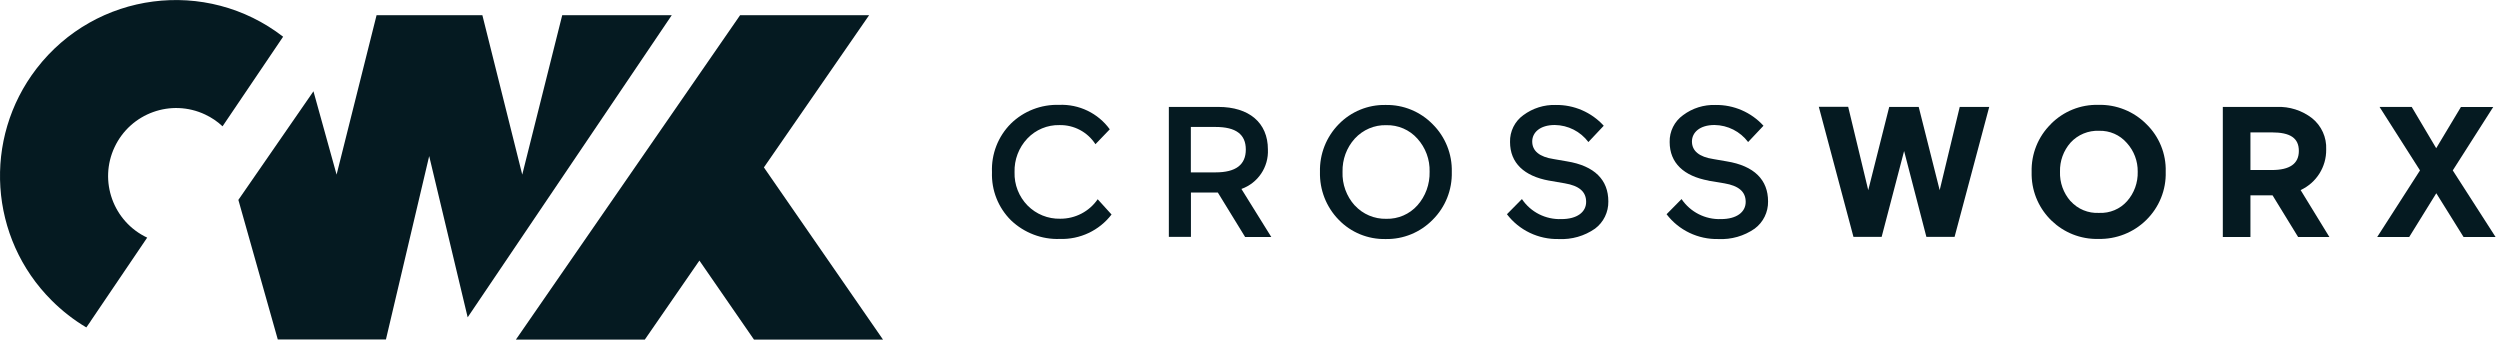
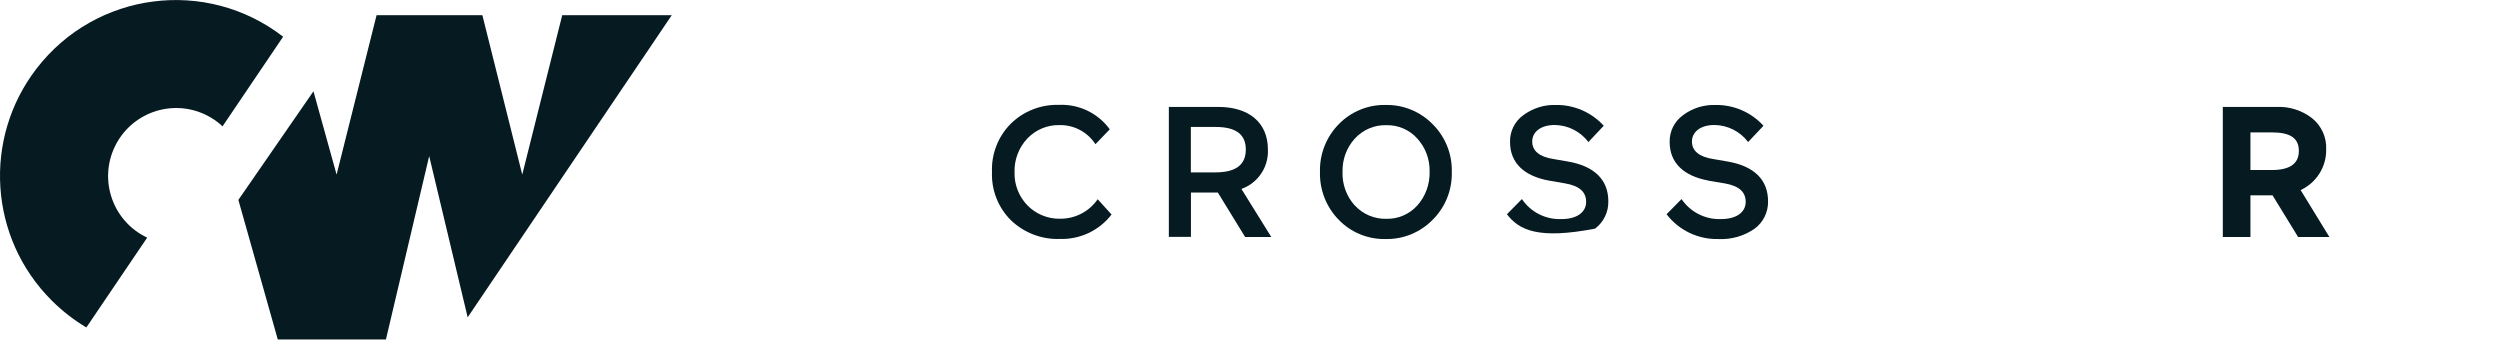
<svg xmlns="http://www.w3.org/2000/svg" viewBox="0 0 221 31" fill="none">
  <path d="M98.261 18.962C97.177 20.378 95.472 21.18 93.692 21.123C92.095 21.18 90.539 20.585 89.38 19.484C88.246 18.366 87.633 16.819 87.691 15.221C87.625 13.616 88.229 12.06 89.363 10.926C90.497 9.817 92.037 9.221 93.626 9.27C95.389 9.196 97.069 10.007 98.104 11.431L96.837 12.747C96.142 11.671 94.942 11.033 93.659 11.058C92.591 11.033 91.557 11.464 90.82 12.242C90.059 13.044 89.653 14.12 89.686 15.221C89.653 16.322 90.067 17.381 90.837 18.168C91.598 18.938 92.641 19.36 93.725 19.335C95.049 19.343 96.291 18.698 97.036 17.613L98.269 18.971L98.261 18.962Z" fill="#051A21" />
  <path d="M110.063 20.94L107.655 17.017H105.279V20.94H103.326V9.452H107.705C110.411 9.452 112.083 10.843 112.083 13.21C112.157 14.766 111.206 16.181 109.741 16.703L112.381 20.948H110.063V20.94ZM105.271 11.223V15.238H107.456C109.244 15.238 110.13 14.567 110.13 13.218C110.13 11.869 109.244 11.223 107.456 11.223H105.271Z" fill="#051A21" />
  <path d="M118.34 10.984C119.425 9.866 120.931 9.245 122.487 9.279C124.051 9.245 125.558 9.866 126.65 10.984C127.768 12.093 128.38 13.624 128.339 15.197C128.38 16.777 127.776 18.308 126.65 19.426C125.558 20.543 124.051 21.164 122.487 21.131C120.931 21.164 119.425 20.552 118.34 19.426C117.24 18.3 116.644 16.777 116.685 15.197C116.644 13.624 117.24 12.109 118.34 10.984ZM119.764 18.16C120.476 18.938 121.494 19.368 122.553 19.343C123.596 19.368 124.598 18.938 125.293 18.16C126.021 17.348 126.402 16.281 126.377 15.188C126.41 14.104 126.021 13.053 125.293 12.25C124.598 11.472 123.596 11.041 122.553 11.066C121.494 11.033 120.484 11.472 119.764 12.25C119.036 13.053 118.655 14.104 118.68 15.188C118.638 16.281 119.027 17.348 119.756 18.16H119.764Z" fill="#051A21" />
-   <path d="M136.93 15.966C134.745 15.569 133.487 14.41 133.487 12.556C133.462 11.621 133.9 10.727 134.662 10.181C135.489 9.568 136.499 9.246 137.526 9.279C139.14 9.254 140.687 9.924 141.771 11.116L140.414 12.556C139.711 11.621 138.618 11.066 137.443 11.05C136.127 11.05 135.448 11.72 135.448 12.507C135.448 13.342 136.085 13.872 137.352 14.063L138.502 14.261C140.977 14.659 142.177 15.917 142.177 17.804C142.194 18.747 141.755 19.649 141.002 20.212C140.067 20.866 138.933 21.189 137.79 21.131C136.003 21.172 134.298 20.361 133.213 18.938L134.538 17.597C135.316 18.756 136.632 19.418 138.03 19.368C139.421 19.368 140.215 18.747 140.215 17.845C140.215 16.943 139.595 16.422 138.328 16.206L136.938 15.966H136.93Z" fill="#051A21" />
+   <path d="M136.93 15.966C134.745 15.569 133.487 14.41 133.487 12.556C133.462 11.621 133.9 10.727 134.662 10.181C135.489 9.568 136.499 9.246 137.526 9.279C139.14 9.254 140.687 9.924 141.771 11.116L140.414 12.556C139.711 11.621 138.618 11.066 137.443 11.05C136.127 11.05 135.448 11.72 135.448 12.507C135.448 13.342 136.085 13.872 137.352 14.063L138.502 14.261C140.977 14.659 142.177 15.917 142.177 17.804C142.194 18.747 141.755 19.649 141.002 20.212C136.003 21.172 134.298 20.361 133.213 18.938L134.538 17.597C135.316 18.756 136.632 19.418 138.03 19.368C139.421 19.368 140.215 18.747 140.215 17.845C140.215 16.943 139.595 16.422 138.328 16.206L136.938 15.966H136.93Z" fill="#051A21" />
  <path d="M151.041 15.966C148.856 15.569 147.598 14.41 147.598 12.556C147.573 11.621 148.02 10.727 148.782 10.181C149.61 9.56 150.619 9.246 151.646 9.279C153.26 9.254 154.807 9.924 155.892 11.116L154.534 12.556C153.831 11.621 152.738 11.066 151.563 11.05C150.247 11.05 149.568 11.72 149.568 12.507C149.568 13.343 150.205 13.872 151.472 14.063L152.622 14.261C155.097 14.659 156.297 15.917 156.297 17.804C156.314 18.747 155.875 19.649 155.114 20.212C154.178 20.866 153.044 21.189 151.902 21.131C150.114 21.172 148.409 20.361 147.325 18.938L148.649 17.597C149.427 18.747 150.743 19.418 152.134 19.368C153.524 19.368 154.319 18.747 154.319 17.845C154.319 16.943 153.698 16.422 152.432 16.206L151.041 15.975V15.966Z" fill="#051A21" />
-   <path d="M163.382 9.453L165.153 16.811L167.007 9.453H169.614L171.468 16.811L173.24 9.453H175.847L172.784 20.941H170.293L168.323 13.351L166.337 20.941H163.846L160.783 9.444H163.382V9.453Z" fill="#051A21" />
-   <path d="M181.301 10.958C182.41 9.841 183.925 9.228 185.497 9.27C187.078 9.228 188.61 9.841 189.727 10.958C190.869 12.059 191.498 13.598 191.448 15.187C191.498 16.785 190.869 18.332 189.727 19.45C188.601 20.559 187.078 21.155 185.497 21.122C182.311 21.196 179.671 18.672 179.596 15.494C179.596 15.394 179.596 15.295 179.596 15.196C179.555 13.615 180.167 12.075 181.301 10.966V10.958ZM183.039 17.778C183.677 18.49 184.604 18.87 185.564 18.821C186.507 18.862 187.418 18.482 188.038 17.778C188.667 17.066 188.999 16.139 188.974 15.187C188.99 14.244 188.643 13.325 188.005 12.63C187.393 11.926 186.499 11.537 185.564 11.562C184.612 11.521 183.685 11.902 183.039 12.605C182.41 13.317 182.079 14.236 182.104 15.179C182.071 16.131 182.402 17.058 183.031 17.778H183.039Z" fill="#051A21" />
  <path d="M203.152 20.948L200.892 17.265H198.939V20.948H196.497V9.452H201.248C202.382 9.402 203.499 9.758 204.393 10.453C205.221 11.124 205.684 12.142 205.635 13.21C205.659 14.749 204.774 16.156 203.375 16.802L205.916 20.948H203.16H203.152ZM198.939 11.703V15.03H200.826C202.415 15.03 203.218 14.476 203.218 13.342C203.218 12.208 202.465 11.703 200.826 11.703H198.939Z" fill="#051A21" />
-   <path d="M213.2 9.46L215.36 13.102L217.545 9.46H220.4L216.825 15.064L220.607 20.948H217.777L215.368 17.083L212.976 20.948H210.146L213.928 15.064L210.352 9.452H213.2V9.46Z" fill="#051A21" />
-   <path d="M78.058 30.02L67.529 14.799L76.832 1.341H65.427L45.605 30.02H57.002L61.827 23.034L66.652 30.02H78.049H78.058Z" fill="#051A21" />
  <path d="M49.701 1.341L46.167 15.436L42.641 1.341H33.289L29.755 15.436L27.71 8.07L21.072 17.671L24.557 30.011H34.116L37.94 13.797L41.342 28.05L59.385 1.341H49.701Z" fill="#051A21" />
  <path d="M8.011 28.39L13.011 21.007C10.006 19.591 8.715 16.008 10.13 13.003C11.546 9.999 15.129 8.707 18.134 10.123C18.697 10.388 19.218 10.735 19.673 11.166L25.028 3.245C18.225 -2.011 8.467 -0.736 3.227 6.067C-1.54 12.266 -0.969 21.04 4.568 26.56C5.487 27.479 6.513 28.282 7.631 28.944L8.011 28.398V28.39Z" fill="#051A21" />
</svg>